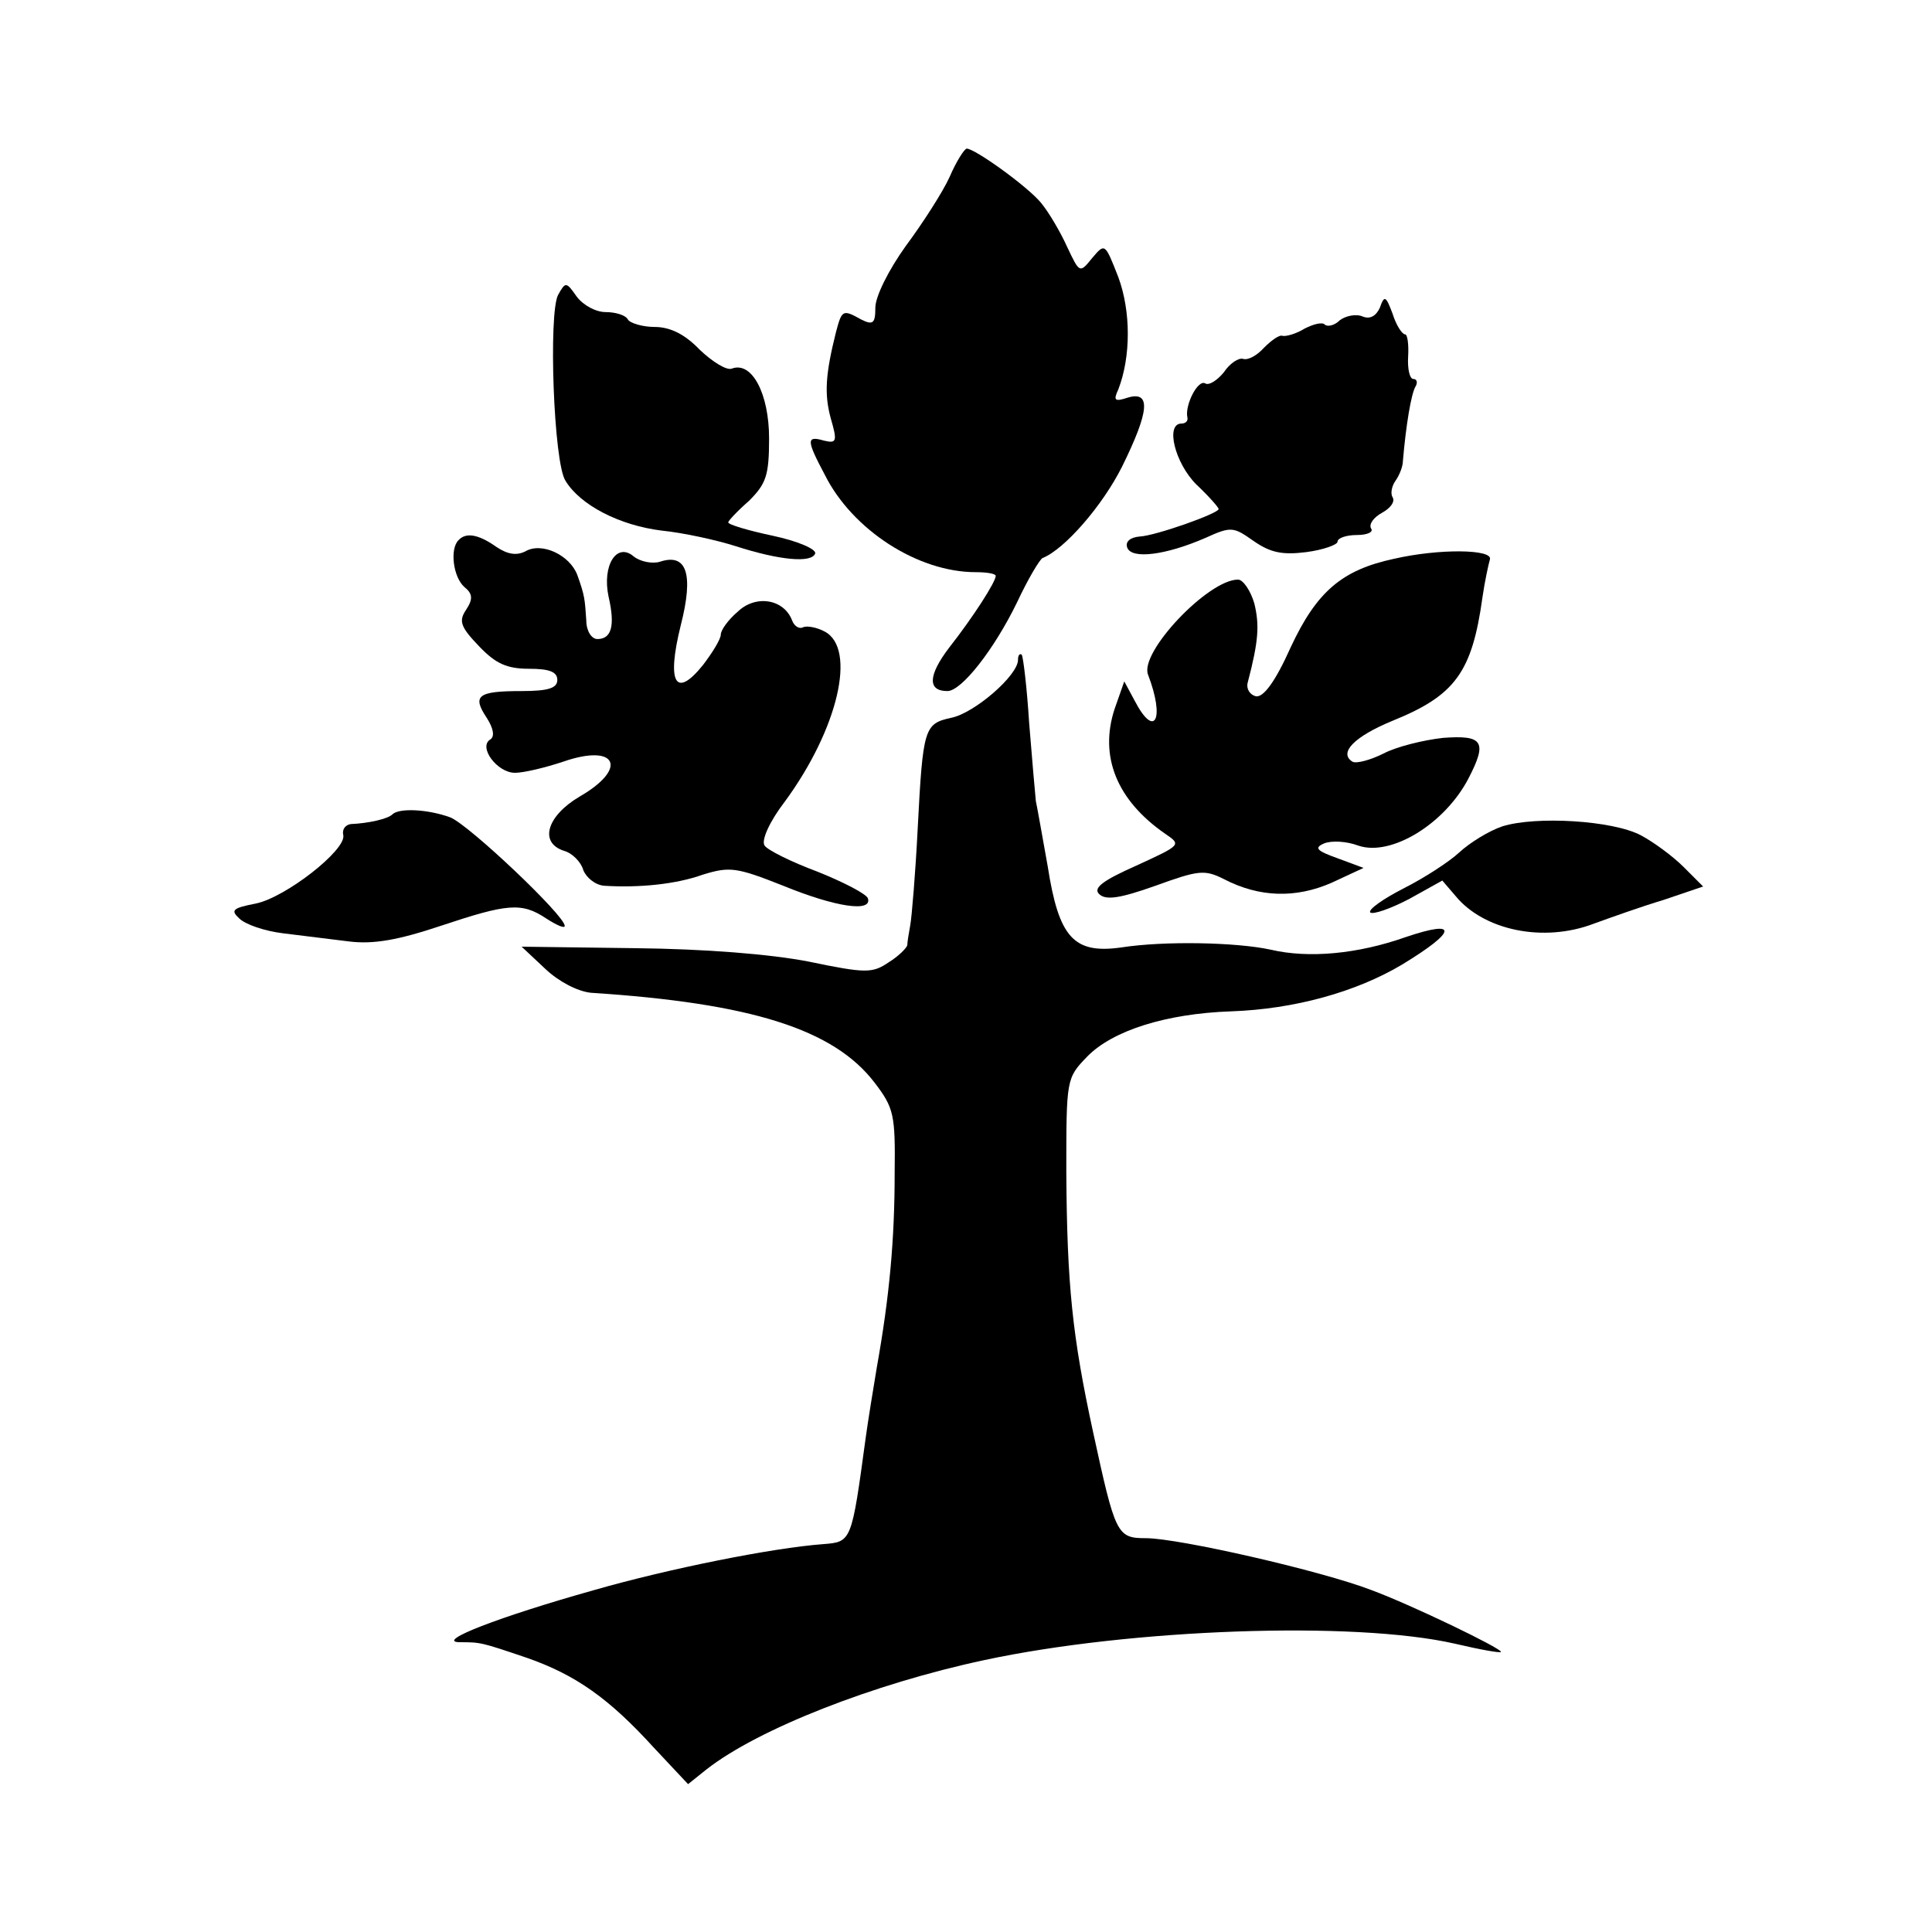
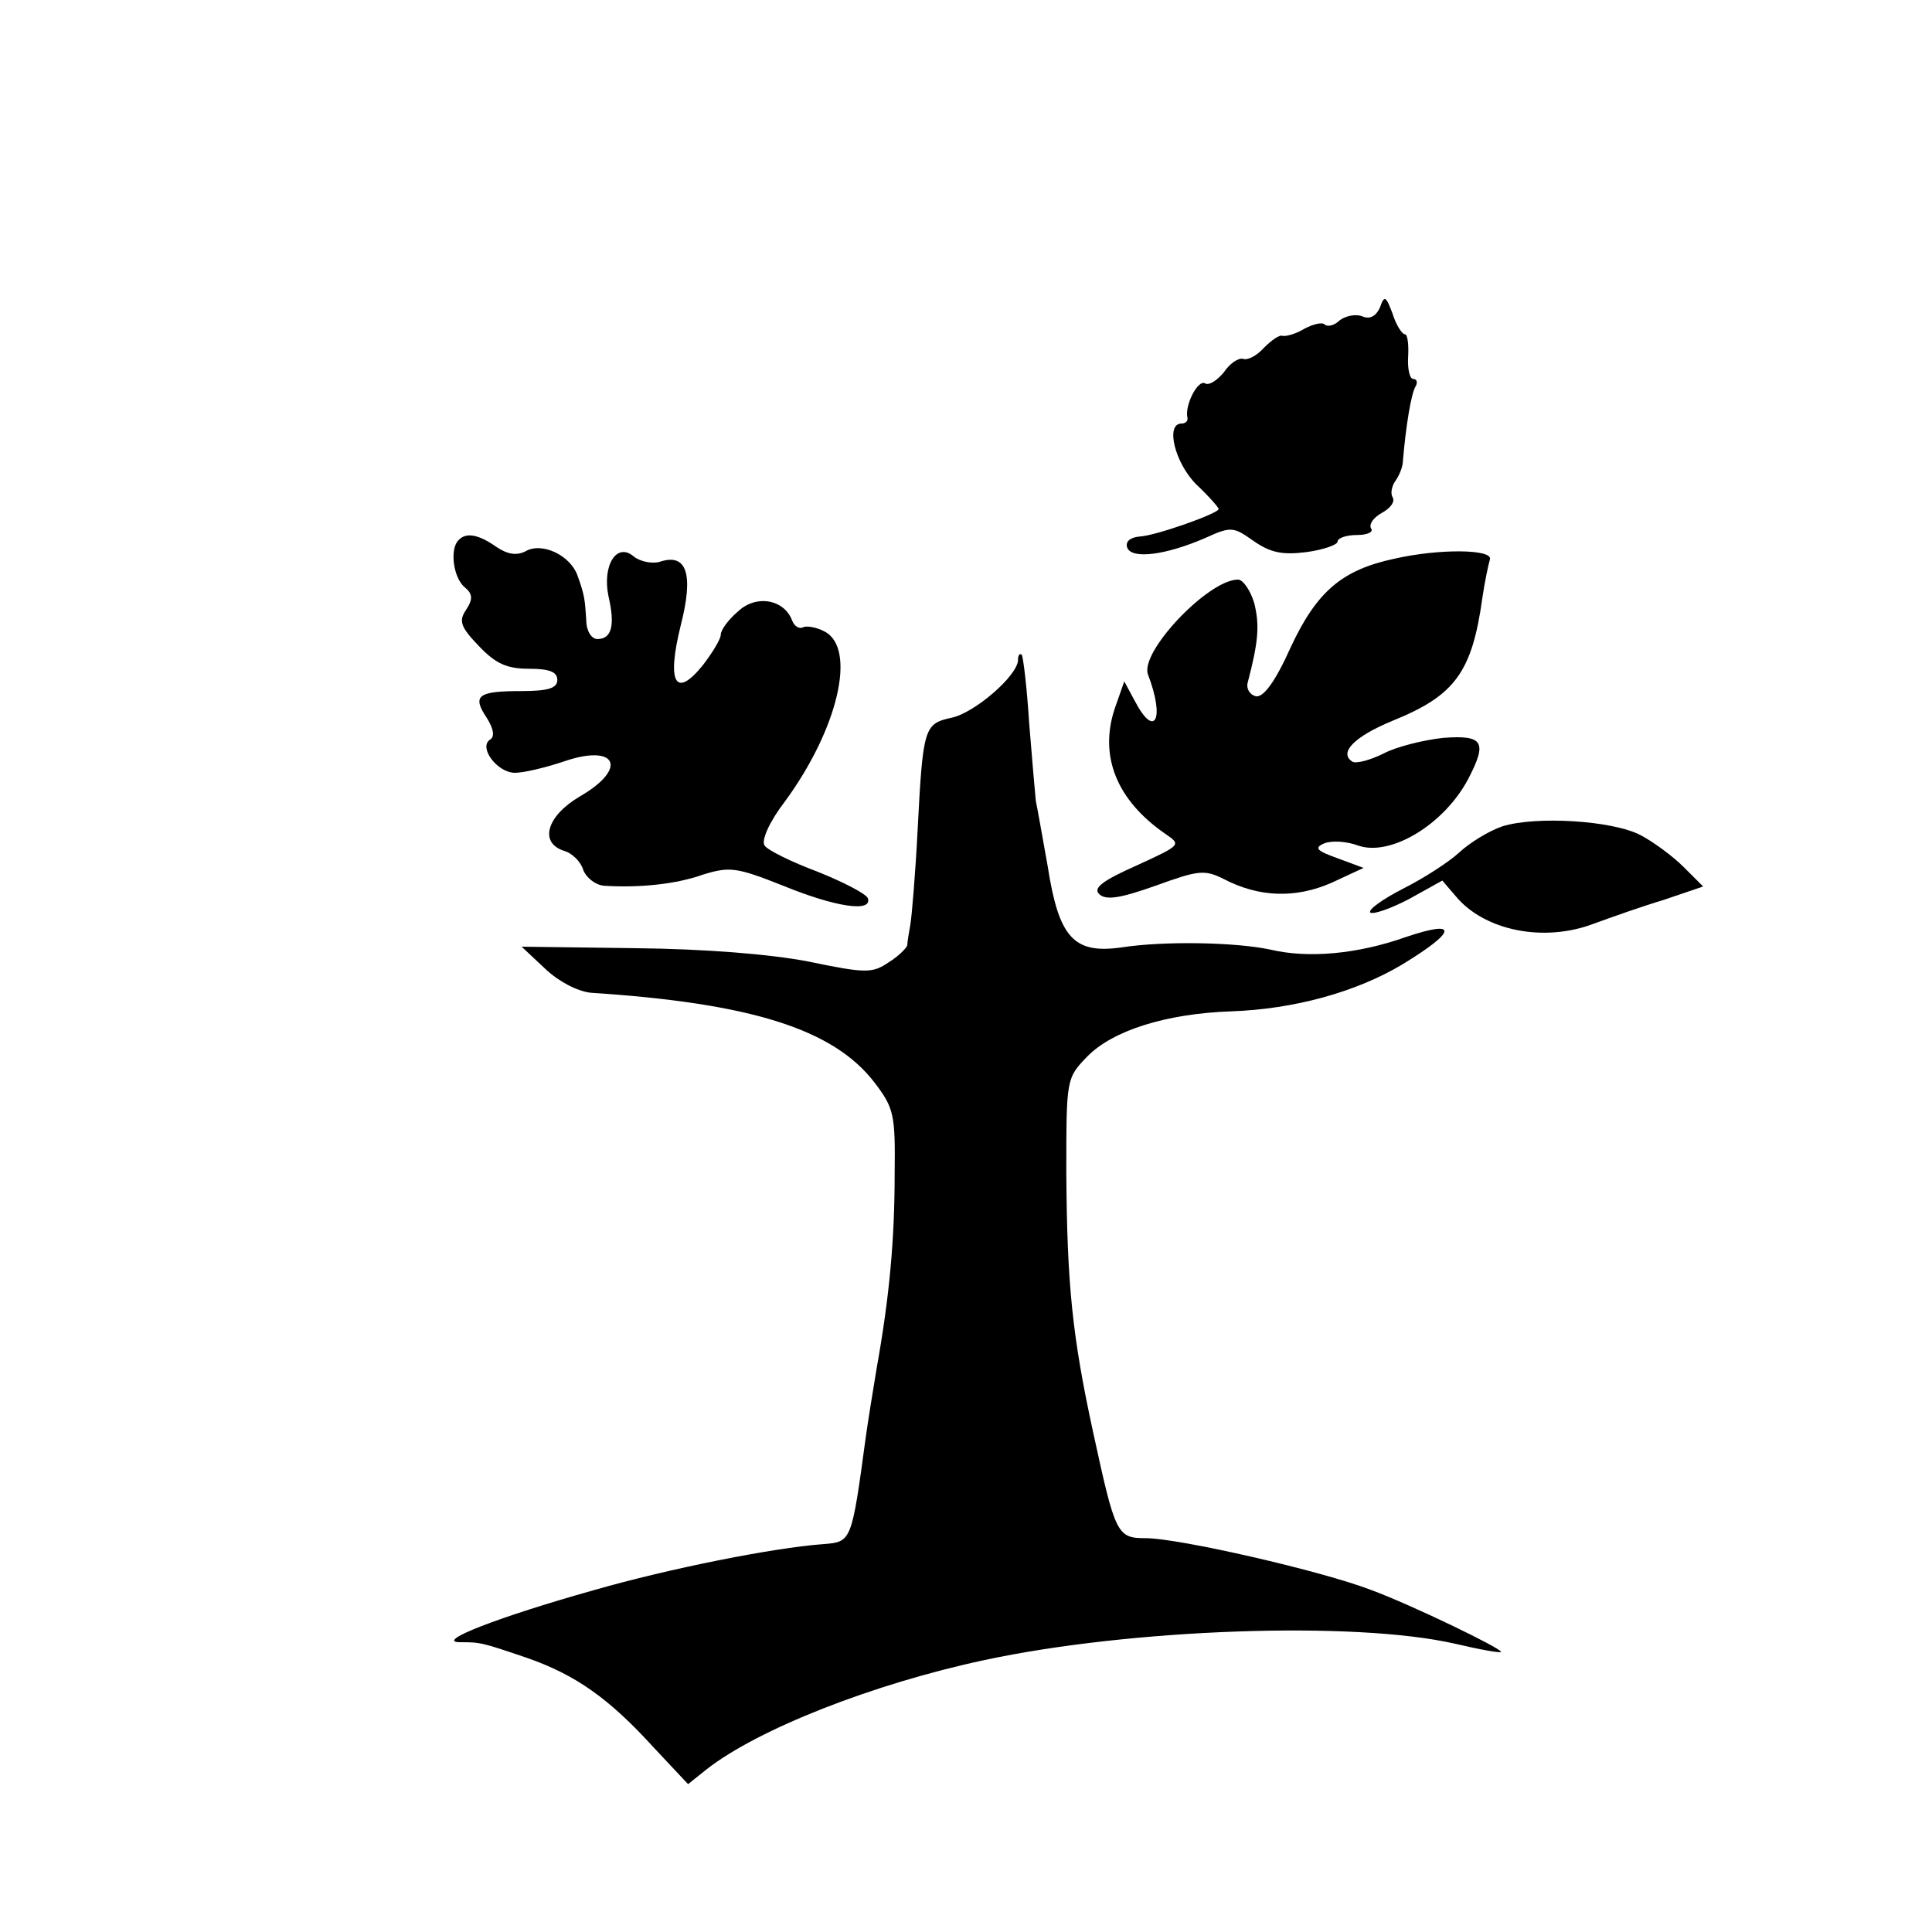
<svg xmlns="http://www.w3.org/2000/svg" version="1.0" width="260pt" height="260pt" viewBox="0 0 260 260" preserveAspectRatio="xMidYMid meet">
  <g transform="translate(0,260) scale(0.1,-0.1)" fill="#000000" stroke="none">
-     <path d="M1278 2362 c-9 -20 -36 -62 -59 -93 -23 -32 -41 -68 -41 -83 0 -21 -3 -24 -19 -16 -25 14 -26 13 -34 -17 -14 -56 -16 -83 -7 -116 9 -31 8 -34 -9 -30 -24 7 -24 1 1 -46 37 -74 125 -131 203 -131 15 0 27 -2 27 -5 0 -8 -30 -55 -63 -97 -28 -37 -29 -58 -2 -58 19 0 63 56 94 120 14 30 30 57 34 59 30 12 81 71 107 123 37 75 39 102 8 93 -18 -6 -20 -4 -13 11 17 44 17 105 0 151 -18 46 -18 46 -35 26 -17 -21 -17 -21 -34 15 -9 20 -25 47 -35 59 -18 22 -89 73 -100 73 -3 0 -14 -17 -23 -38z" />
-     <path d="M751 2203 c-13 -25 -6 -226 10 -250 20 -33 73 -60 129 -67 30 -3 75 -13 100 -21 59 -19 102 -23 107 -10 2 6 -24 17 -57 24 -33 7 -60 15 -60 18 0 2 12 15 28 29 23 23 27 34 27 84 0 60 -23 104 -50 94 -7 -3 -26 9 -43 25 -20 21 -40 31 -61 31 -16 0 -33 5 -36 10 -3 6 -17 10 -30 10 -13 0 -30 9 -39 21 -14 20 -15 20 -25 2z" />
    <path d="M1857 2186 c-5 -11 -13 -16 -23 -12 -9 4 -23 1 -31 -5 -7 -7 -16 -9 -20 -6 -3 4 -15 1 -27 -5 -11 -7 -25 -11 -30 -10 -4 2 -15 -6 -25 -16 -9 -10 -21 -17 -28 -15 -6 2 -18 -6 -26 -18 -9 -11 -20 -18 -25 -15 -10 6 -28 -30 -24 -46 1 -5 -3 -8 -8 -8 -22 0 -9 -53 20 -82 17 -16 30 -31 30 -33 0 -6 -85 -36 -106 -37 -13 -1 -20 -7 -17 -15 6 -16 52 -10 105 13 35 16 38 15 65 -4 23 -16 39 -19 71 -15 23 3 42 10 42 14 0 5 12 9 26 9 14 0 23 4 19 9 -3 6 4 15 15 21 11 6 18 15 14 21 -3 5 -1 15 4 22 5 7 10 19 10 27 4 47 11 90 17 100 3 5 2 10 -3 10 -5 0 -8 14 -7 30 1 17 -1 30 -4 30 -4 0 -12 12 -17 28 -9 24 -11 25 -17 8z" />
    <path d="M617 1873 c-12 -12 -7 -50 8 -63 11 -9 12 -16 2 -31 -10 -15 -7 -23 18 -49 22 -23 37 -30 67 -30 27 0 38 -4 38 -15 0 -11 -12 -15 -48 -15 -59 0 -67 -6 -47 -36 9 -14 11 -25 5 -29 -17 -10 9 -45 33 -45 12 0 41 7 65 15 72 25 88 -9 22 -47 -44 -26 -55 -62 -21 -73 11 -3 23 -15 26 -26 4 -10 16 -20 28 -21 47 -3 97 2 133 15 36 11 45 10 108 -15 71 -29 120 -36 114 -17 -2 6 -33 22 -68 36 -35 13 -67 29 -71 35 -5 7 7 33 27 59 72 98 97 206 54 229 -11 6 -24 8 -29 6 -5 -3 -12 1 -15 9 -11 29 -49 35 -73 12 -13 -11 -23 -25 -23 -31 0 -6 -11 -24 -24 -41 -37 -46 -49 -24 -30 53 18 70 8 98 -28 86 -10 -3 -26 0 -35 7 -23 20 -43 -12 -34 -54 9 -39 4 -57 -15 -57 -8 0 -15 11 -15 25 -2 29 -2 33 -12 61 -10 27 -48 45 -70 32 -12 -6 -24 -4 -39 6 -24 17 -41 20 -51 9z" />
    <path d="M1876 1848 c-70 -15 -104 -44 -139 -119 -21 -47 -37 -68 -47 -66 -8 2 -13 10 -11 18 15 57 16 78 9 107 -5 17 -15 32 -22 32 -40 0 -133 -98 -121 -128 23 -60 9 -87 -18 -35 l-14 26 -13 -37 c-21 -64 3 -123 68 -168 22 -15 22 -15 -39 -43 -45 -20 -58 -30 -50 -38 9 -9 28 -6 76 11 58 21 66 22 92 9 48 -25 97 -26 145 -5 l43 20 -35 13 c-28 10 -32 14 -18 20 10 4 30 3 46 -3 44 -15 116 29 148 90 26 50 20 59 -34 55 -27 -3 -63 -12 -80 -21 -18 -9 -37 -14 -42 -11 -19 12 3 34 54 55 84 34 107 65 121 166 3 21 8 44 10 51 5 14 -68 15 -129 1z" />
    <path d="M1370 1712 c0 -21 -59 -72 -90 -78 -36 -8 -38 -13 -45 -149 -3 -60 -8 -119 -10 -130 -2 -11 -4 -23 -4 -27 -1 -4 -12 -15 -25 -23 -22 -15 -31 -15 -108 1 -52 10 -139 17 -234 18 l-152 2 32 -30 c18 -17 43 -30 61 -32 216 -14 327 -49 382 -121 26 -34 28 -43 27 -122 0 -89 -7 -166 -24 -261 -5 -30 -12 -73 -15 -95 -19 -140 -19 -140 -57 -143 -68 -5 -208 -33 -309 -62 -128 -36 -213 -69 -181 -70 29 0 29 0 91 -21 66 -23 111 -55 171 -121 l46 -49 25 20 c69 54 224 115 374 147 196 42 497 53 633 22 34 -8 62 -13 62 -11 0 5 -120 63 -174 83 -67 26 -260 70 -304 70 -39 0 -41 5 -71 143 -28 129 -35 198 -36 349 0 126 0 127 28 156 34 35 106 58 194 61 85 3 168 26 230 63 74 45 76 61 5 37 -65 -23 -131 -29 -182 -17 -46 10 -143 12 -201 3 -64 -9 -84 13 -99 109 -7 39 -14 79 -16 88 -1 9 -5 56 -9 105 -3 48 -8 89 -10 92 -3 2 -5 -1 -5 -7z" />
-     <path d="M528 1504 c-6 -6 -32 -12 -56 -13 -7 -1 -12 -7 -10 -15 4 -20 -78 -84 -118 -92 -31 -6 -34 -9 -22 -20 8 -8 34 -17 59 -20 24 -3 64 -8 89 -11 33 -4 66 2 123 21 90 30 109 32 142 10 14 -9 25 -14 25 -10 0 14 -129 136 -154 146 -30 11 -69 13 -78 4z" />
    <path d="M2022 1488 c-18 -6 -44 -22 -58 -35 -14 -13 -48 -35 -76 -49 -27 -14 -47 -28 -44 -32 4 -3 27 5 52 18 l45 25 18 -21 c38 -46 118 -63 186 -37 22 8 64 23 94 32 l53 18 -26 26 c-15 15 -41 34 -58 43 -38 20 -141 26 -186 12z" />
  </g>
</svg>